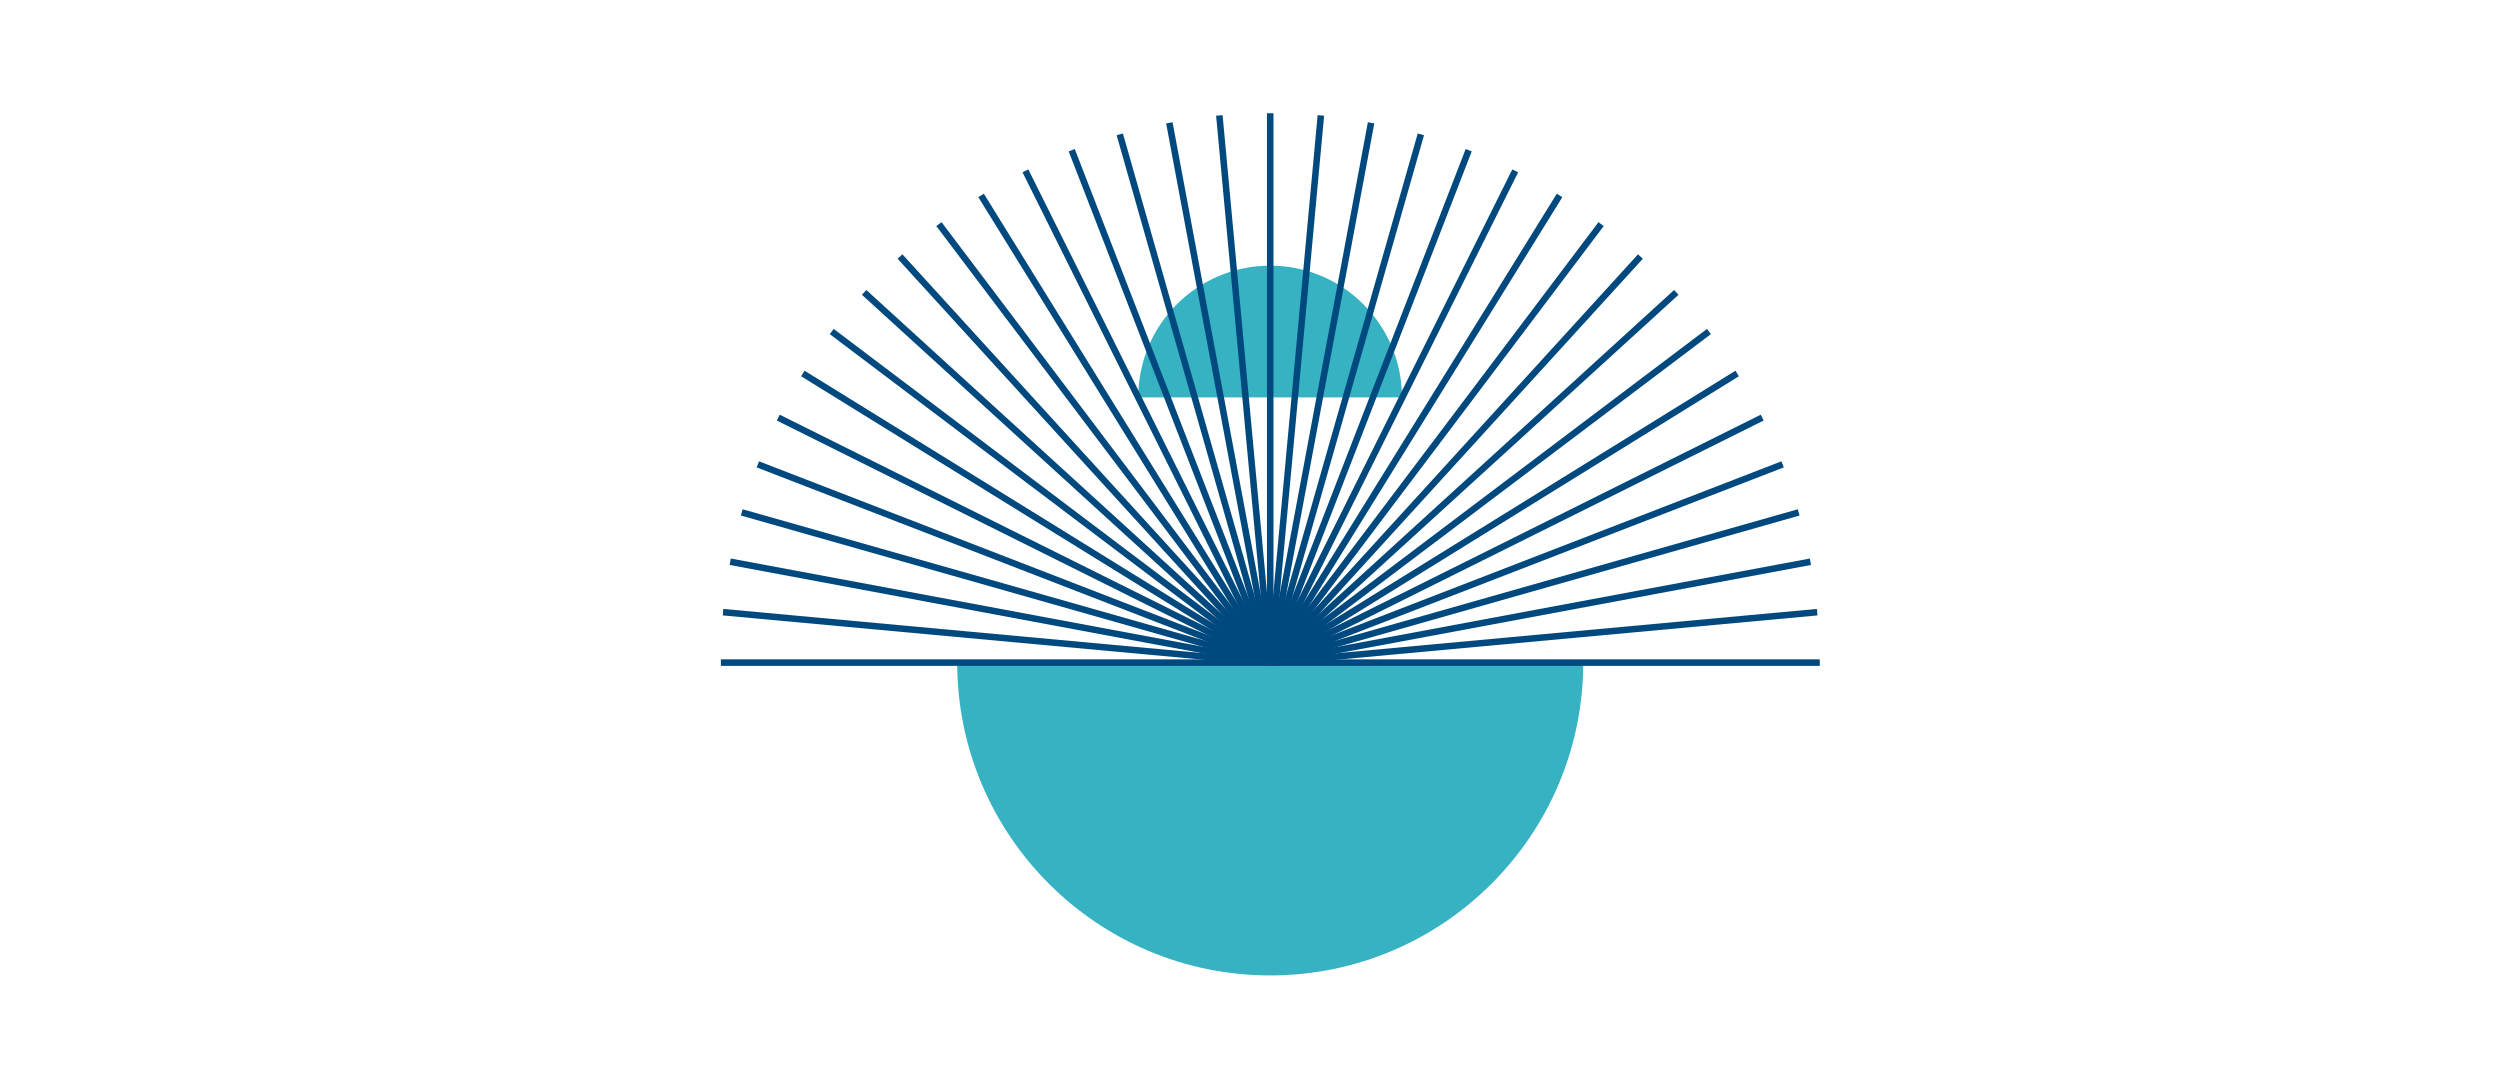
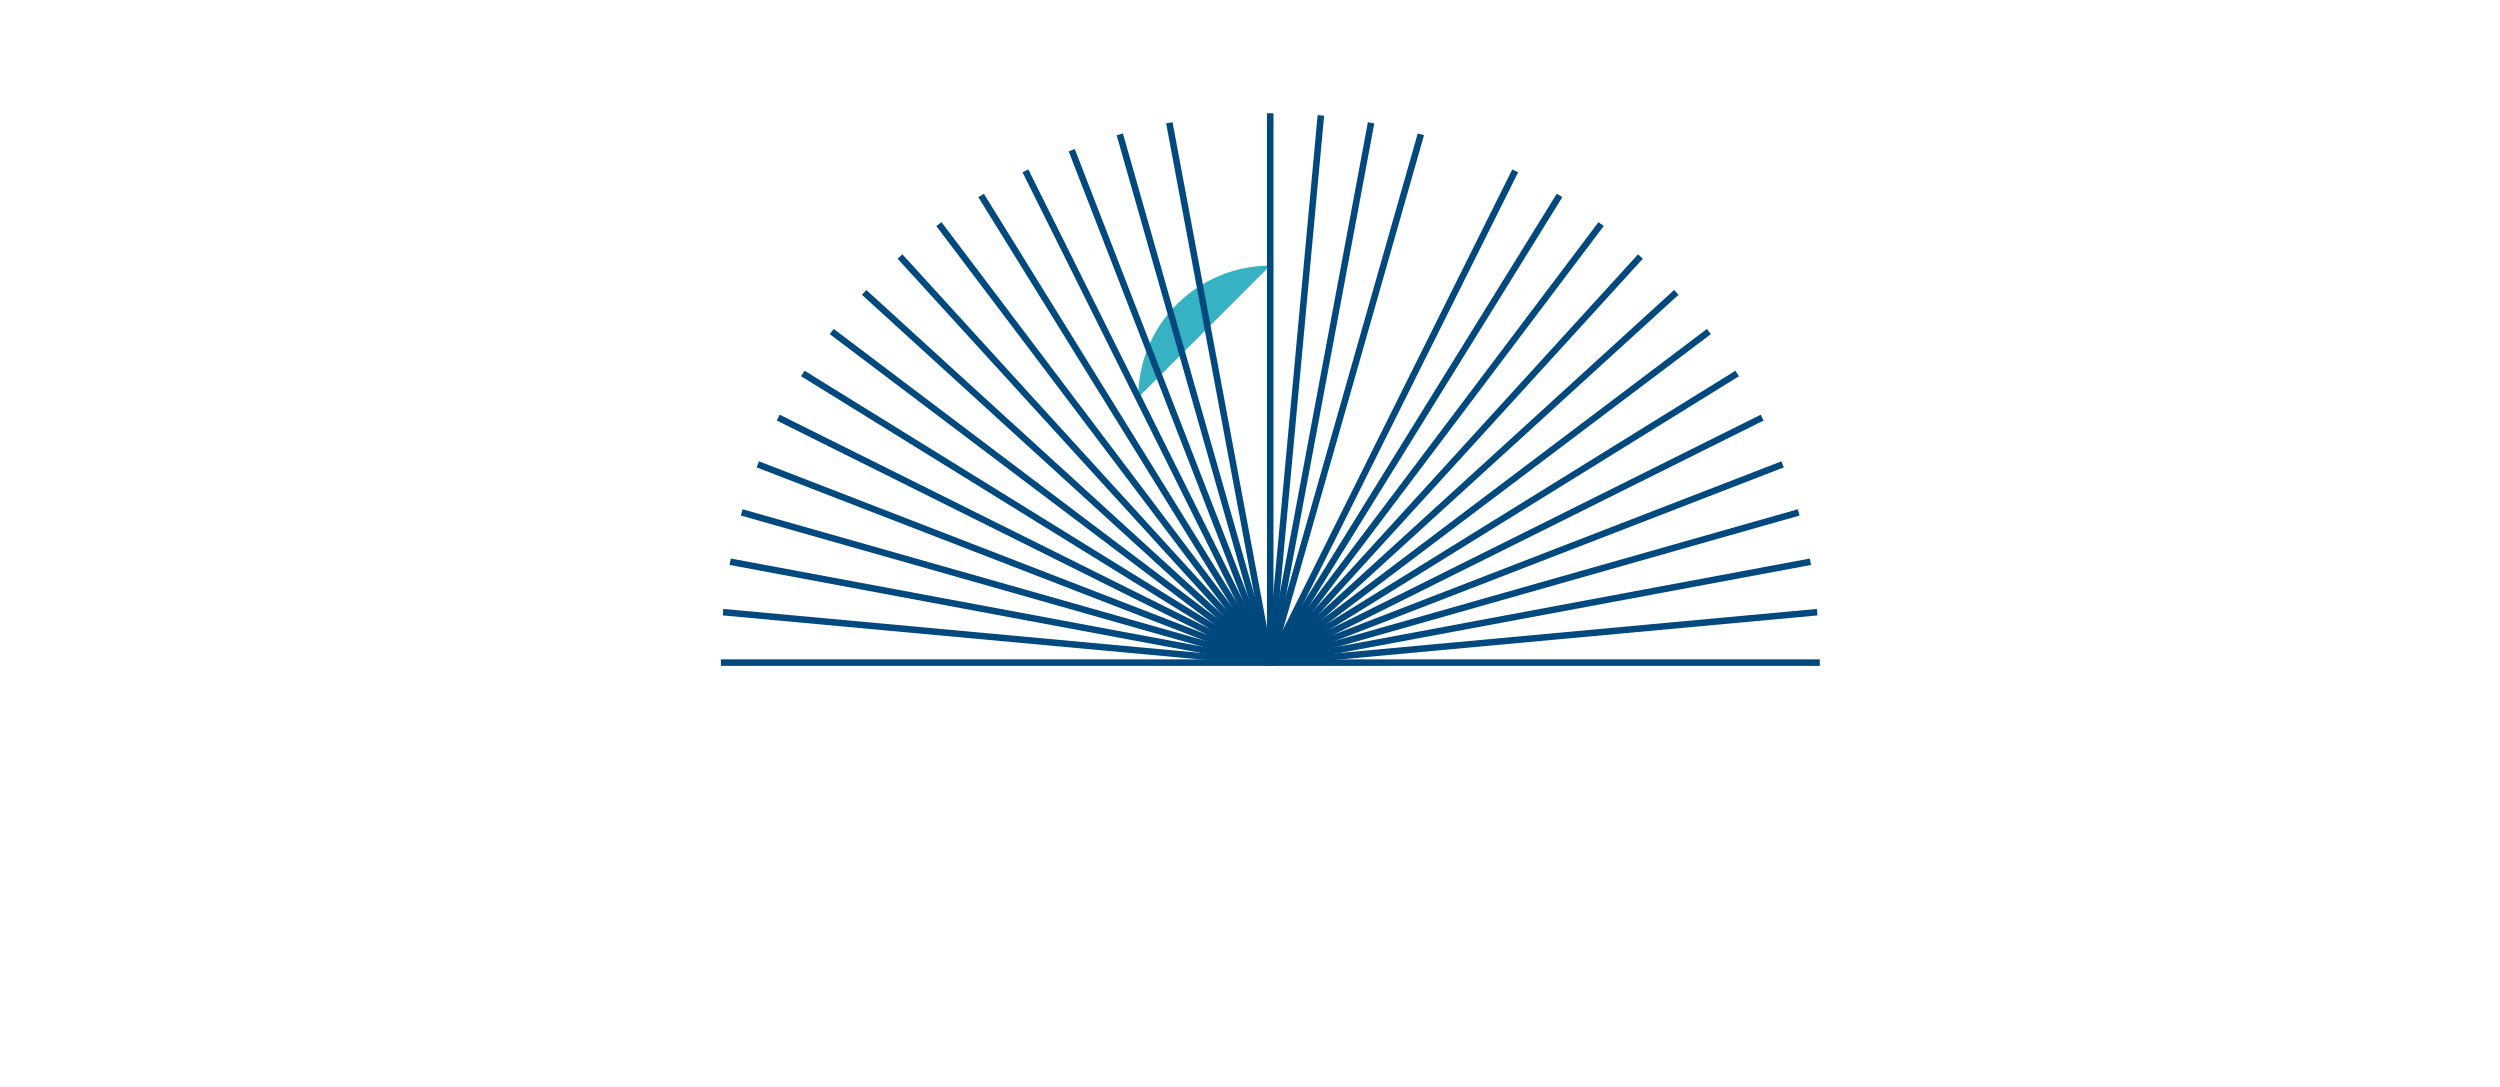
<svg xmlns="http://www.w3.org/2000/svg" version="1.1" id="Ebene_1" x="0px" y="0px" viewBox="0 0 1150 500" style="enable-background:new 0 0 1150 500;" xml:space="preserve">
  <style type="text/css">
	.st0{fill:#36B2C2;}
	.st1{fill:none;stroke:#00497F;stroke-width:3;stroke-miterlimit:10;}
</style>
-   <path class="st0" d="M728.3,304.7c0,79.5-64.5,144-144,144c-79.5,0-144-64.5-144-144" />
-   <path class="st0" d="M523.6,182.8c0-33.5,27.2-60.6,60.7-60.6c33.5,0,60.6,27.2,60.6,60.6" />
+   <path class="st0" d="M523.6,182.8c0-33.5,27.2-60.6,60.7-60.6" />
  <g>
    <g>
      <g>
        <path class="st1" d="M584.3,304.8" />
      </g>
      <g>
        <line class="st1" x1="584.3" y1="304.8" x2="584.3" y2="52.1" />
      </g>
    </g>
    <g>
      <g>
        <line class="st1" x1="584.3" y1="304.8" x2="837.1" y2="304.8" />
      </g>
      <g>
        <line class="st1" x1="584.3" y1="304.8" x2="835.9" y2="281.6" />
      </g>
      <g>
        <line class="st1" x1="584.3" y1="304.8" x2="832.8" y2="258.4" />
      </g>
      <g>
        <line class="st1" x1="584.3" y1="304.8" x2="827.4" y2="235.7" />
      </g>
      <g>
        <line class="st1" x1="584.3" y1="304.8" x2="820" y2="213.6" />
      </g>
      <g>
        <line class="st1" x1="584.3" y1="304.8" x2="810.6" y2="192.1" />
      </g>
      <g>
        <line class="st1" x1="584.3" y1="304.8" x2="799.1" y2="171.8" />
      </g>
      <g>
        <line class="st1" x1="584.3" y1="304.8" x2="786.1" y2="152.5" />
      </g>
      <g>
        <line class="st1" x1="584.3" y1="304.8" x2="771.1" y2="134.5" />
      </g>
      <g>
        <line class="st1" x1="584.3" y1="304.8" x2="754.6" y2="118" />
      </g>
      <g>
        <line class="st1" x1="584.3" y1="304.8" x2="736.5" y2="103.1" />
      </g>
      <g>
        <line class="st1" x1="584.3" y1="304.8" x2="717.4" y2="89.9" />
      </g>
      <g>
        <line class="st1" x1="584.3" y1="304.8" x2="697" y2="78.6" />
      </g>
      <g>
-         <line class="st1" x1="584.3" y1="304.8" x2="675.6" y2="69.1" />
-       </g>
+         </g>
      <g>
        <line class="st1" x1="584.3" y1="304.8" x2="653.6" y2="61.8" />
      </g>
      <g>
        <line class="st1" x1="584.3" y1="304.8" x2="630.7" y2="56.5" />
      </g>
      <g>
        <line class="st1" x1="584.3" y1="304.8" x2="607.6" y2="53.1" />
      </g>
      <g>
        <path class="st1" d="M584.3,52.1" />
        <path class="st1" d="M584.3,304.8" />
      </g>
    </g>
    <g>
      <g>
        <line class="st1" x1="584.3" y1="304.8" x2="331.6" y2="304.8" />
      </g>
      <g>
        <line class="st1" x1="584.3" y1="304.8" x2="332.6" y2="281.6" />
      </g>
      <g>
        <line class="st1" x1="584.3" y1="304.8" x2="335.9" y2="258.4" />
      </g>
      <g>
        <line class="st1" x1="584.3" y1="304.8" x2="341.2" y2="235.7" />
      </g>
      <g>
        <line class="st1" x1="584.3" y1="304.8" x2="348.6" y2="213.6" />
      </g>
      <g>
        <line class="st1" x1="584.3" y1="304.8" x2="358" y2="192.1" />
      </g>
      <g>
        <line class="st1" x1="584.3" y1="304.8" x2="369.3" y2="171.8" />
      </g>
      <g>
        <line class="st1" x1="584.3" y1="304.8" x2="382.6" y2="152.5" />
      </g>
      <g>
        <line class="st1" x1="584.3" y1="304.8" x2="397.5" y2="134.5" />
      </g>
      <g>
        <line class="st1" x1="584.3" y1="304.8" x2="414" y2="118" />
      </g>
      <g>
        <line class="st1" x1="584.3" y1="304.8" x2="431.9" y2="103.1" />
      </g>
      <g>
        <line class="st1" x1="584.3" y1="304.8" x2="451.3" y2="89.9" />
      </g>
      <g>
        <line class="st1" x1="584.3" y1="304.8" x2="471.7" y2="78.6" />
      </g>
      <g>
        <line class="st1" x1="584.3" y1="304.8" x2="493" y2="69.1" />
      </g>
      <g>
        <line class="st1" x1="584.3" y1="304.8" x2="515.1" y2="61.8" />
      </g>
      <g>
        <line class="st1" x1="584.3" y1="304.8" x2="537.9" y2="56.5" />
      </g>
      <g>
-         <line class="st1" x1="584.3" y1="304.8" x2="560.9" y2="53.1" />
-       </g>
+         </g>
      <g>
        <path class="st1" d="M584.3,52.1" />
        <path class="st1" d="M584.3,304.8" />
      </g>
    </g>
    <g>
      <g>
        <path class="st1" d="M584.3,304.8" />
      </g>
      <g>
        <path class="st1" d="M584.3,304.8" />
      </g>
    </g>
    <g>
      <g>
        <path class="st1" d="M584.3,304.8" />
      </g>
      <g>
        <path class="st1" d="M584.3,304.8" />
      </g>
      <g>
        <path class="st1" d="M584.3,304.8" />
      </g>
      <g>
        <path class="st1" d="M584.3,304.8" />
      </g>
      <g>
        <path class="st1" d="M584.3,304.8" />
      </g>
      <g>
        <path class="st1" d="M584.3,304.8" />
      </g>
      <g>
        <path class="st1" d="M584.3,304.8" />
      </g>
      <g>
        <path class="st1" d="M584.3,304.8" />
      </g>
      <g>
        <path class="st1" d="M584.3,304.8" />
      </g>
      <g>
        <path class="st1" d="M584.3,304.8" />
      </g>
      <g>
        <path class="st1" d="M584.3,304.8" />
      </g>
      <g>
        <path class="st1" d="M584.3,304.8" />
      </g>
      <g>
        <path class="st1" d="M584.3,304.8" />
      </g>
      <g>
        <path class="st1" d="M584.3,304.8" />
      </g>
      <g>
        <path class="st1" d="M584.3,304.8" />
      </g>
      <g>
        <path class="st1" d="M584.3,304.8" />
      </g>
      <g>
        <path class="st1" d="M584.3,304.8" />
      </g>
    </g>
    <g>
      <g>
        <path class="st1" d="M584.3,304.8" />
      </g>
      <g>
        <path class="st1" d="M584.3,304.8" />
      </g>
      <g>
        <path class="st1" d="M584.3,304.8" />
      </g>
      <g>
        <path class="st1" d="M584.3,304.8" />
      </g>
      <g>
        <path class="st1" d="M584.3,304.8" />
      </g>
      <g>
        <path class="st1" d="M584.3,304.8" />
      </g>
      <g>
        <path class="st1" d="M584.3,304.8" />
      </g>
      <g>
        <path class="st1" d="M584.3,304.8" />
      </g>
      <g>
        <path class="st1" d="M584.3,304.8" />
      </g>
      <g>
        <path class="st1" d="M584.3,304.8" />
      </g>
      <g>
        <path class="st1" d="M584.3,304.8" />
      </g>
      <g>
        <path class="st1" d="M584.3,304.8" />
      </g>
      <g>
        <path class="st1" d="M584.3,304.8" />
      </g>
      <g>
        <path class="st1" d="M584.3,304.8" />
      </g>
      <g>
        <path class="st1" d="M584.3,304.8" />
      </g>
      <g>
        <path class="st1" d="M584.3,304.8" />
      </g>
      <g>
        <path class="st1" d="M584.3,304.8" />
      </g>
    </g>
  </g>
</svg>